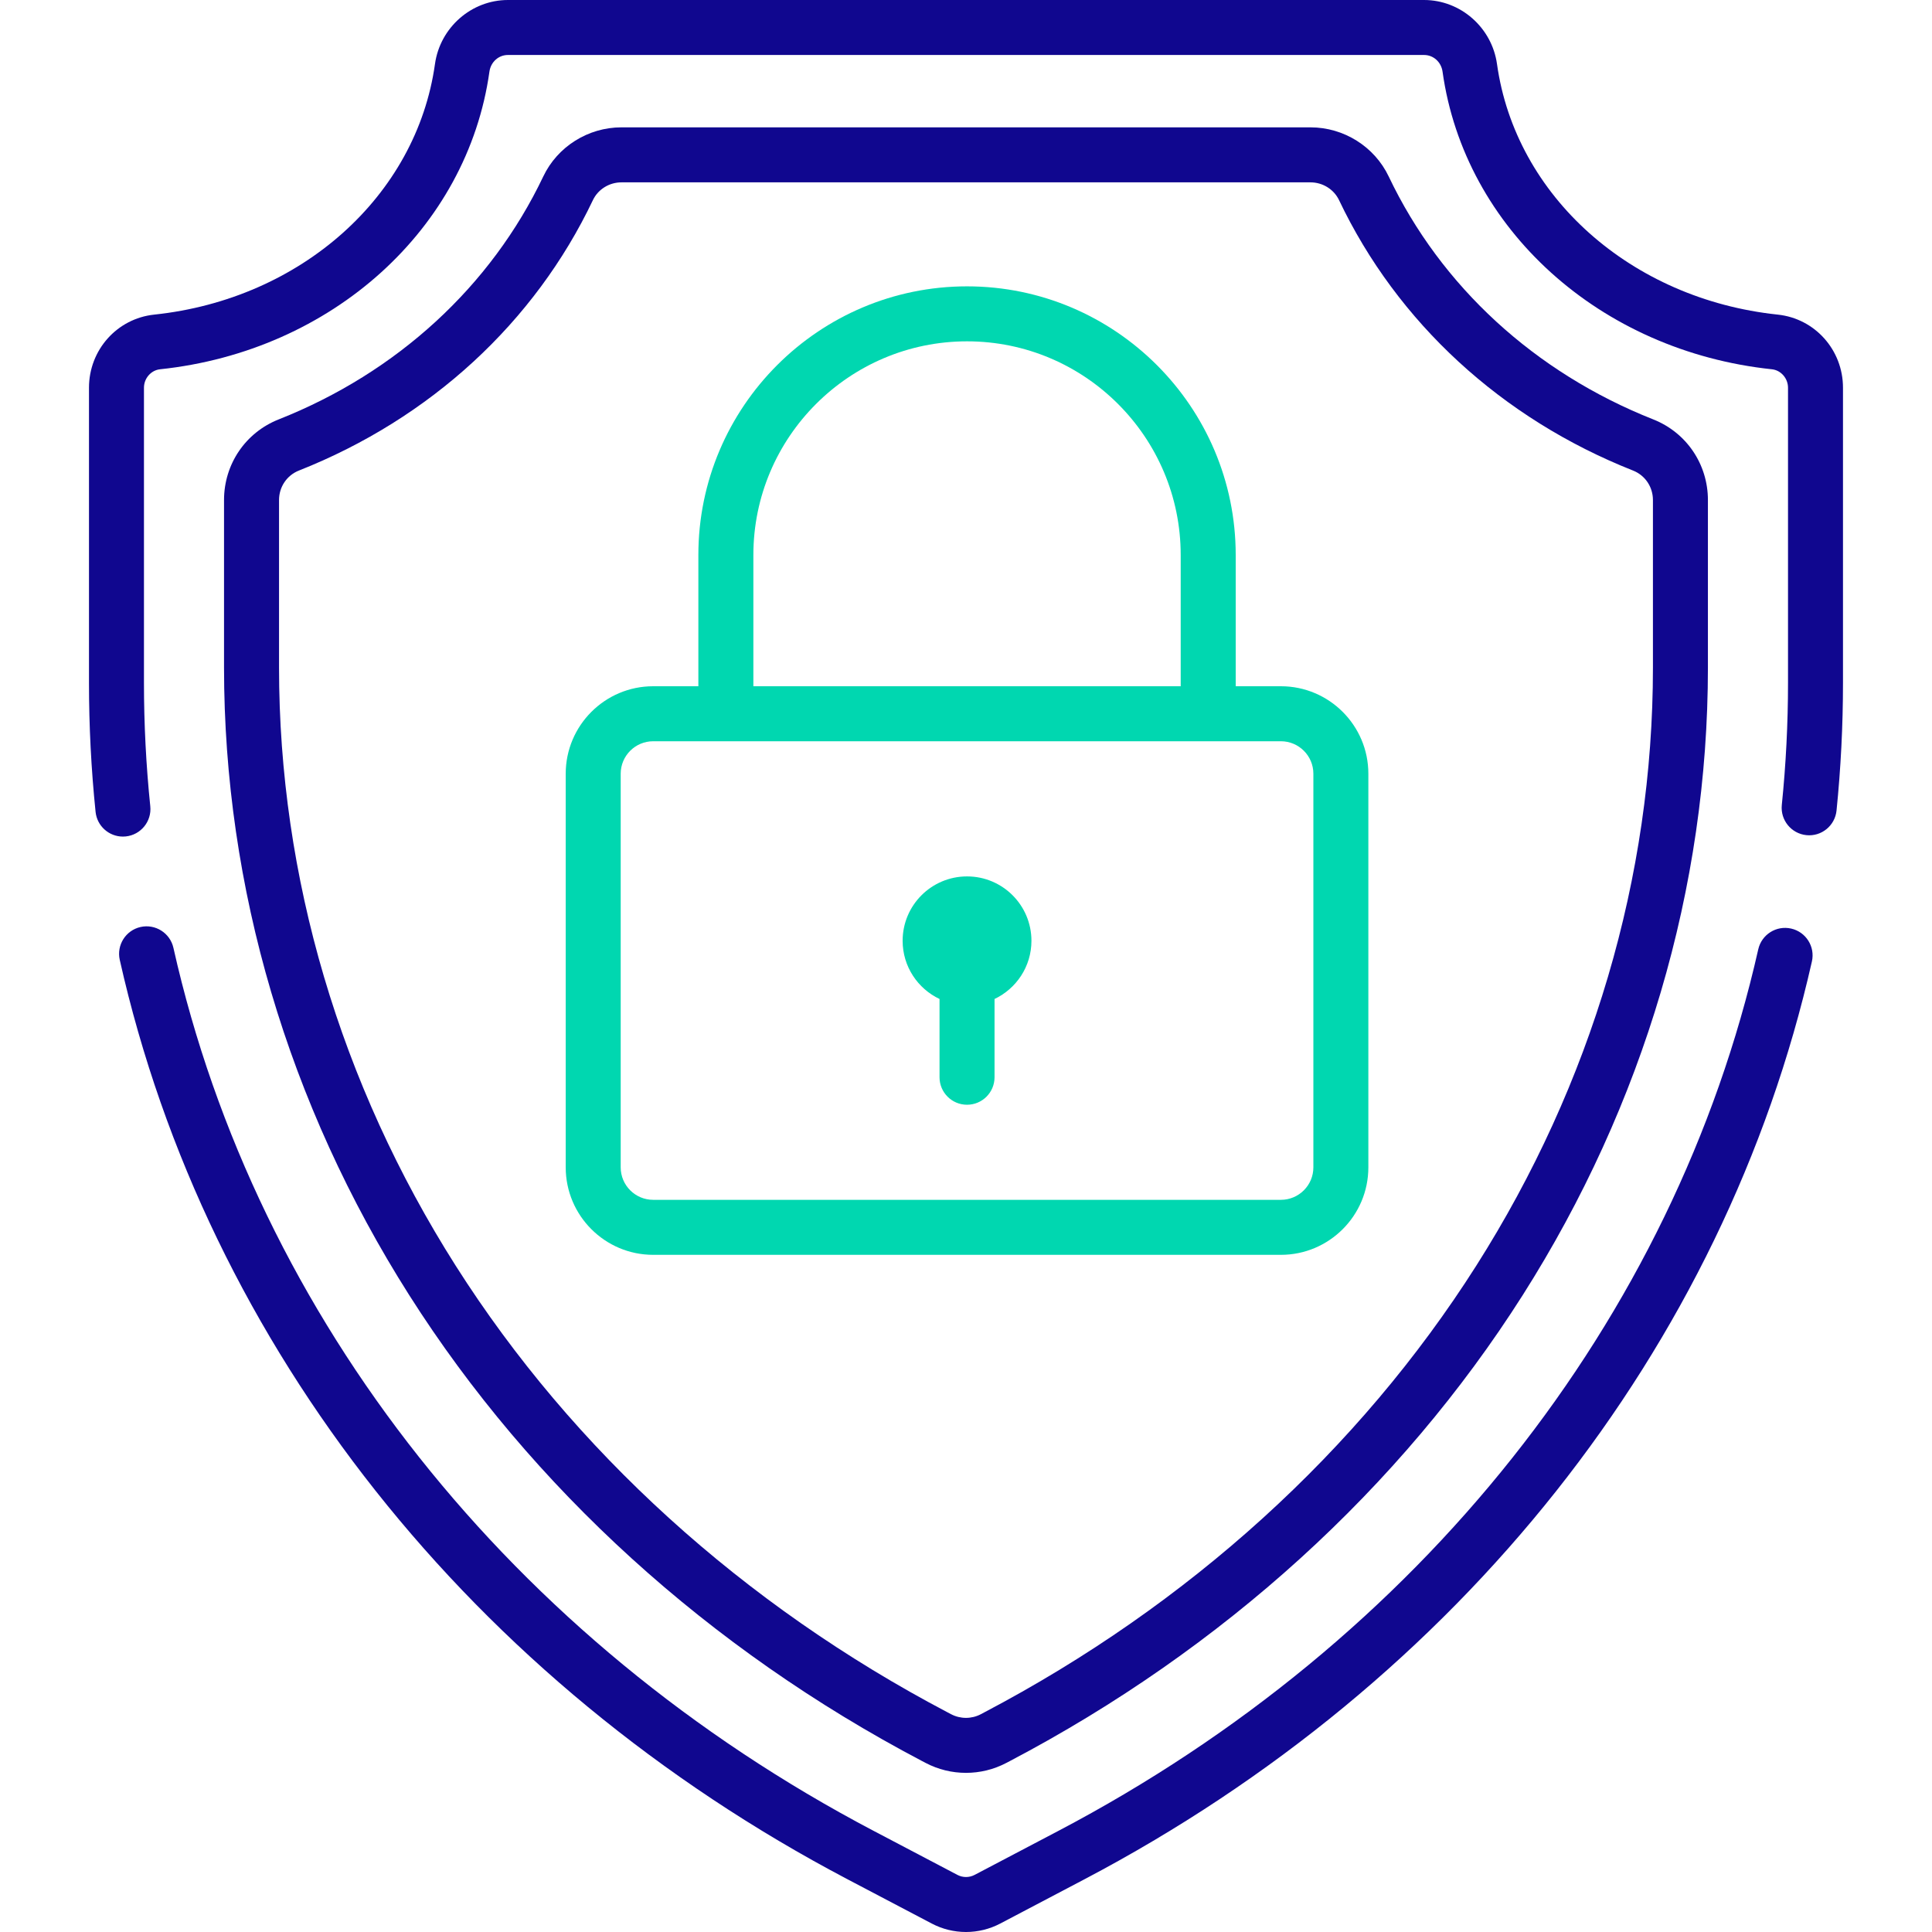
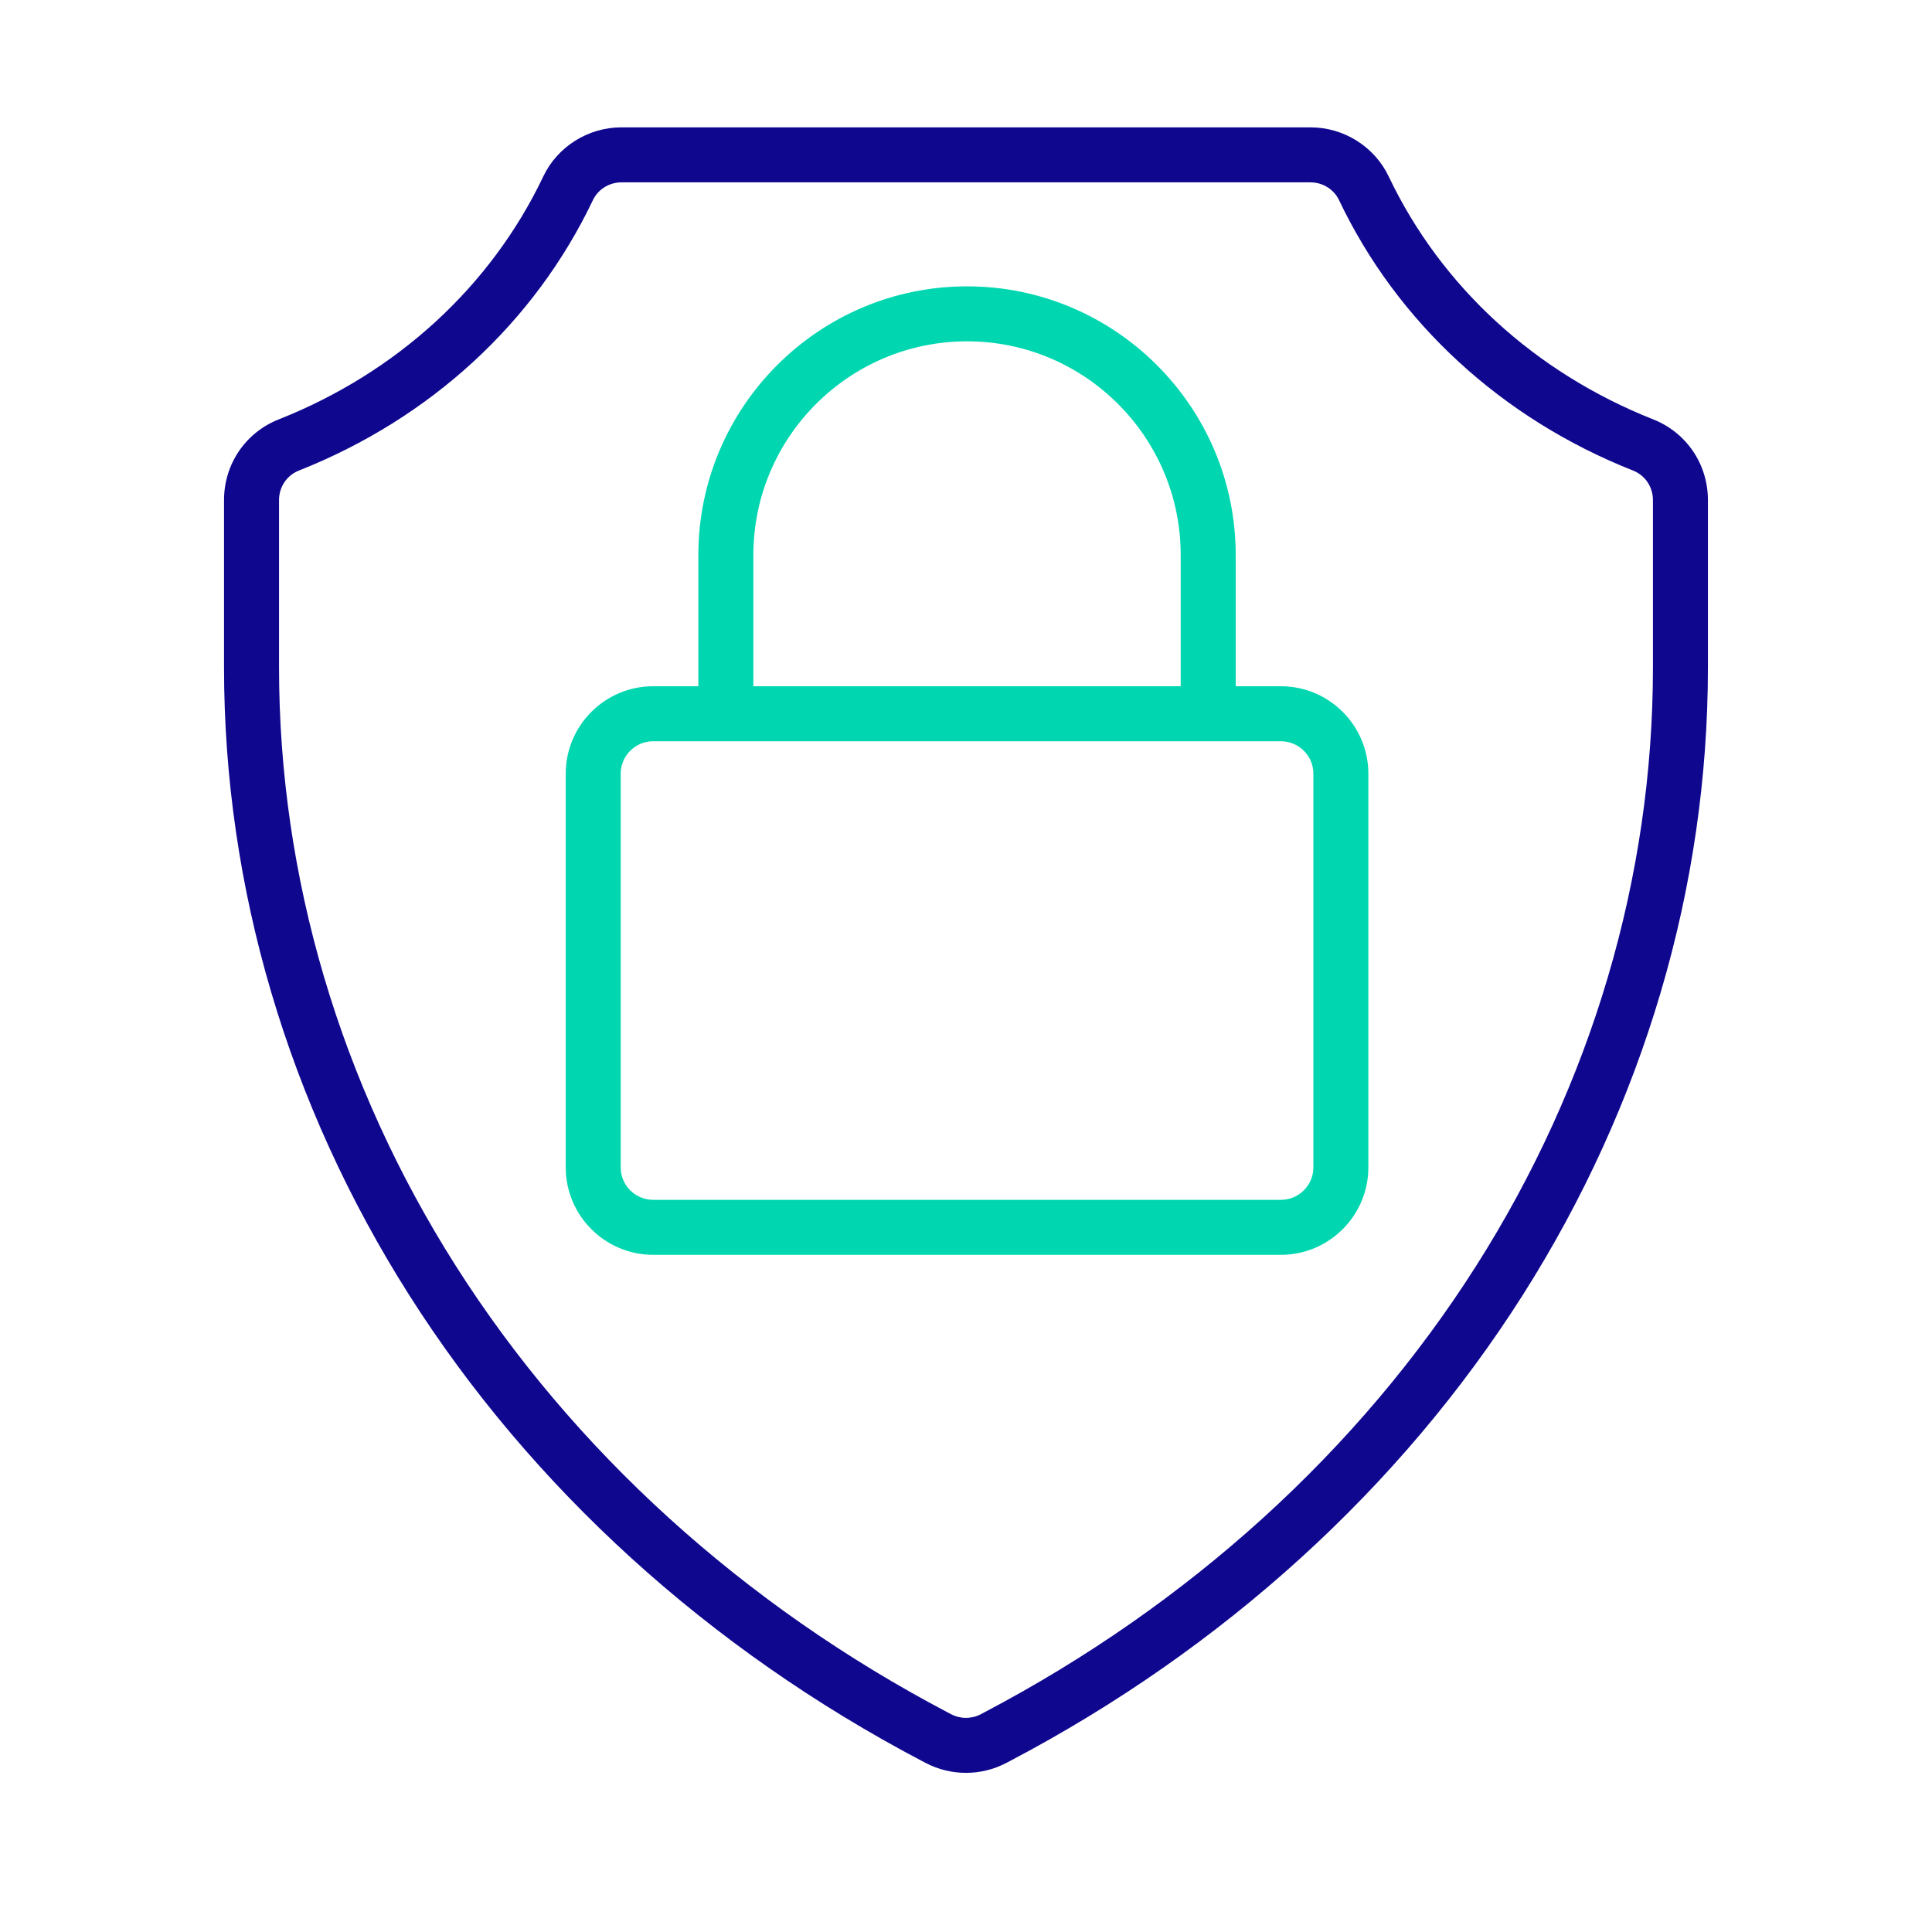
<svg xmlns="http://www.w3.org/2000/svg" width="70" height="70" viewBox="0 0 70 70" fill="none">
-   <path d="M35.038 31.754C33.749 31.754 32.704 32.798 32.704 34.087C32.704 35.019 33.252 35.821 34.041 36.195V39.031C34.041 39.581 34.487 40.027 35.037 40.027C35.588 40.027 36.034 39.581 36.034 39.031V36.195C36.823 35.821 37.371 35.019 37.371 34.087C37.371 32.798 36.326 31.754 35.038 31.754Z" fill="#00D7B0" />
  <path d="M59.901 15.196C55.612 13.499 52.208 10.373 50.316 6.395C49.801 5.313 48.689 4.614 47.481 4.614H22.516C21.309 4.614 20.197 5.313 19.683 6.395C17.79 10.373 14.386 13.499 10.097 15.196C8.894 15.672 8.117 16.819 8.117 18.117V24.189C8.117 32.149 10.438 40.012 14.829 46.928C19.264 53.912 25.688 59.749 33.409 63.807L33.535 63.873C33.993 64.114 34.496 64.234 34.999 64.234C35.502 64.234 36.005 64.114 36.463 63.873L36.589 63.807C44.31 59.749 50.735 53.912 55.169 46.928C59.56 40.012 61.881 32.149 61.881 24.189V18.117C61.881 16.819 61.103 15.672 59.901 15.196ZM59.889 24.19C59.889 31.77 57.675 39.264 53.487 45.86C49.239 52.551 43.075 58.147 35.662 62.043L35.536 62.11C35.2 62.286 34.798 62.286 34.462 62.11L34.336 62.044C26.923 58.147 20.759 52.551 16.511 45.86C12.323 39.264 10.11 31.77 10.11 24.189V18.117C10.11 17.642 10.393 17.222 10.83 17.049C15.59 15.166 19.372 11.686 21.482 7.251C21.668 6.86 22.074 6.607 22.516 6.607H47.482C47.924 6.607 48.33 6.86 48.516 7.251C50.626 11.686 54.409 15.166 59.168 17.049C59.606 17.222 59.889 17.642 59.889 18.118V24.19Z" fill="#10078F" />
-   <path d="M64.897 33.644C64.36 33.522 63.827 33.859 63.705 34.396C60.671 47.819 51.431 59.459 38.353 66.333L35.314 67.93C35.117 68.034 34.883 68.034 34.687 67.93L31.648 66.333C18.549 59.448 9.304 47.788 6.283 34.341C6.162 33.804 5.629 33.467 5.092 33.587C4.556 33.708 4.218 34.241 4.339 34.778C7.488 48.795 17.104 60.94 30.721 68.097L33.76 69.694C34.148 69.898 34.574 70 35 70C35.426 70 35.852 69.898 36.241 69.694L39.28 68.096C52.875 60.951 62.486 48.828 65.649 34.835C65.77 34.298 65.433 33.765 64.897 33.644Z" fill="#10078F" />
-   <path d="M64.411 11.399C59.091 10.838 54.908 7.104 54.239 2.319C54.054 0.997 52.918 0 51.596 0H18.403C17.081 0 15.945 0.997 15.76 2.319C15.09 7.104 10.908 10.838 5.588 11.399C4.24 11.541 3.224 12.68 3.224 14.048V24.745C3.224 26.3 3.304 27.871 3.463 29.416C3.516 29.929 3.948 30.311 4.453 30.311C4.487 30.311 4.521 30.309 4.556 30.306C5.103 30.249 5.501 29.76 5.445 29.213C5.293 27.735 5.216 26.232 5.216 24.745V14.048C5.216 13.708 5.471 13.415 5.797 13.38C12.028 12.723 16.936 8.288 17.733 2.595C17.782 2.246 18.064 1.992 18.403 1.992H51.596C51.935 1.992 52.217 2.246 52.266 2.595C53.062 8.288 57.971 12.723 64.202 13.38C64.527 13.415 64.783 13.708 64.783 14.048V24.745C64.783 26.216 64.707 27.704 64.558 29.167C64.503 29.714 64.901 30.203 65.449 30.259C65.996 30.315 66.485 29.916 66.541 29.368C66.696 27.839 66.775 26.283 66.775 24.745V14.048C66.775 12.68 65.759 11.541 64.411 11.399Z" fill="#10078F" />
  <path d="M46.41 24.864H44.772V20.109C44.772 14.742 40.405 10.375 35.038 10.375C29.67 10.375 25.303 14.742 25.303 20.109V24.864H23.665C21.918 24.864 20.497 26.286 20.497 28.033V42.296C20.497 44.043 21.918 45.465 23.665 45.465H46.41C48.157 45.465 49.578 44.043 49.578 42.296V28.033C49.578 26.286 48.157 24.864 46.41 24.864ZM27.296 20.109C27.296 15.84 30.769 12.367 35.038 12.367C39.307 12.367 42.779 15.84 42.779 20.109V24.864H27.296V20.109ZM47.586 42.296C47.586 42.945 47.058 43.472 46.41 43.472H23.665C23.017 43.472 22.489 42.945 22.489 42.296V28.033C22.489 27.384 23.017 26.857 23.665 26.857H46.41C47.058 26.857 47.586 27.384 47.586 28.033V42.296Z" fill="#00D7B0" />
</svg>